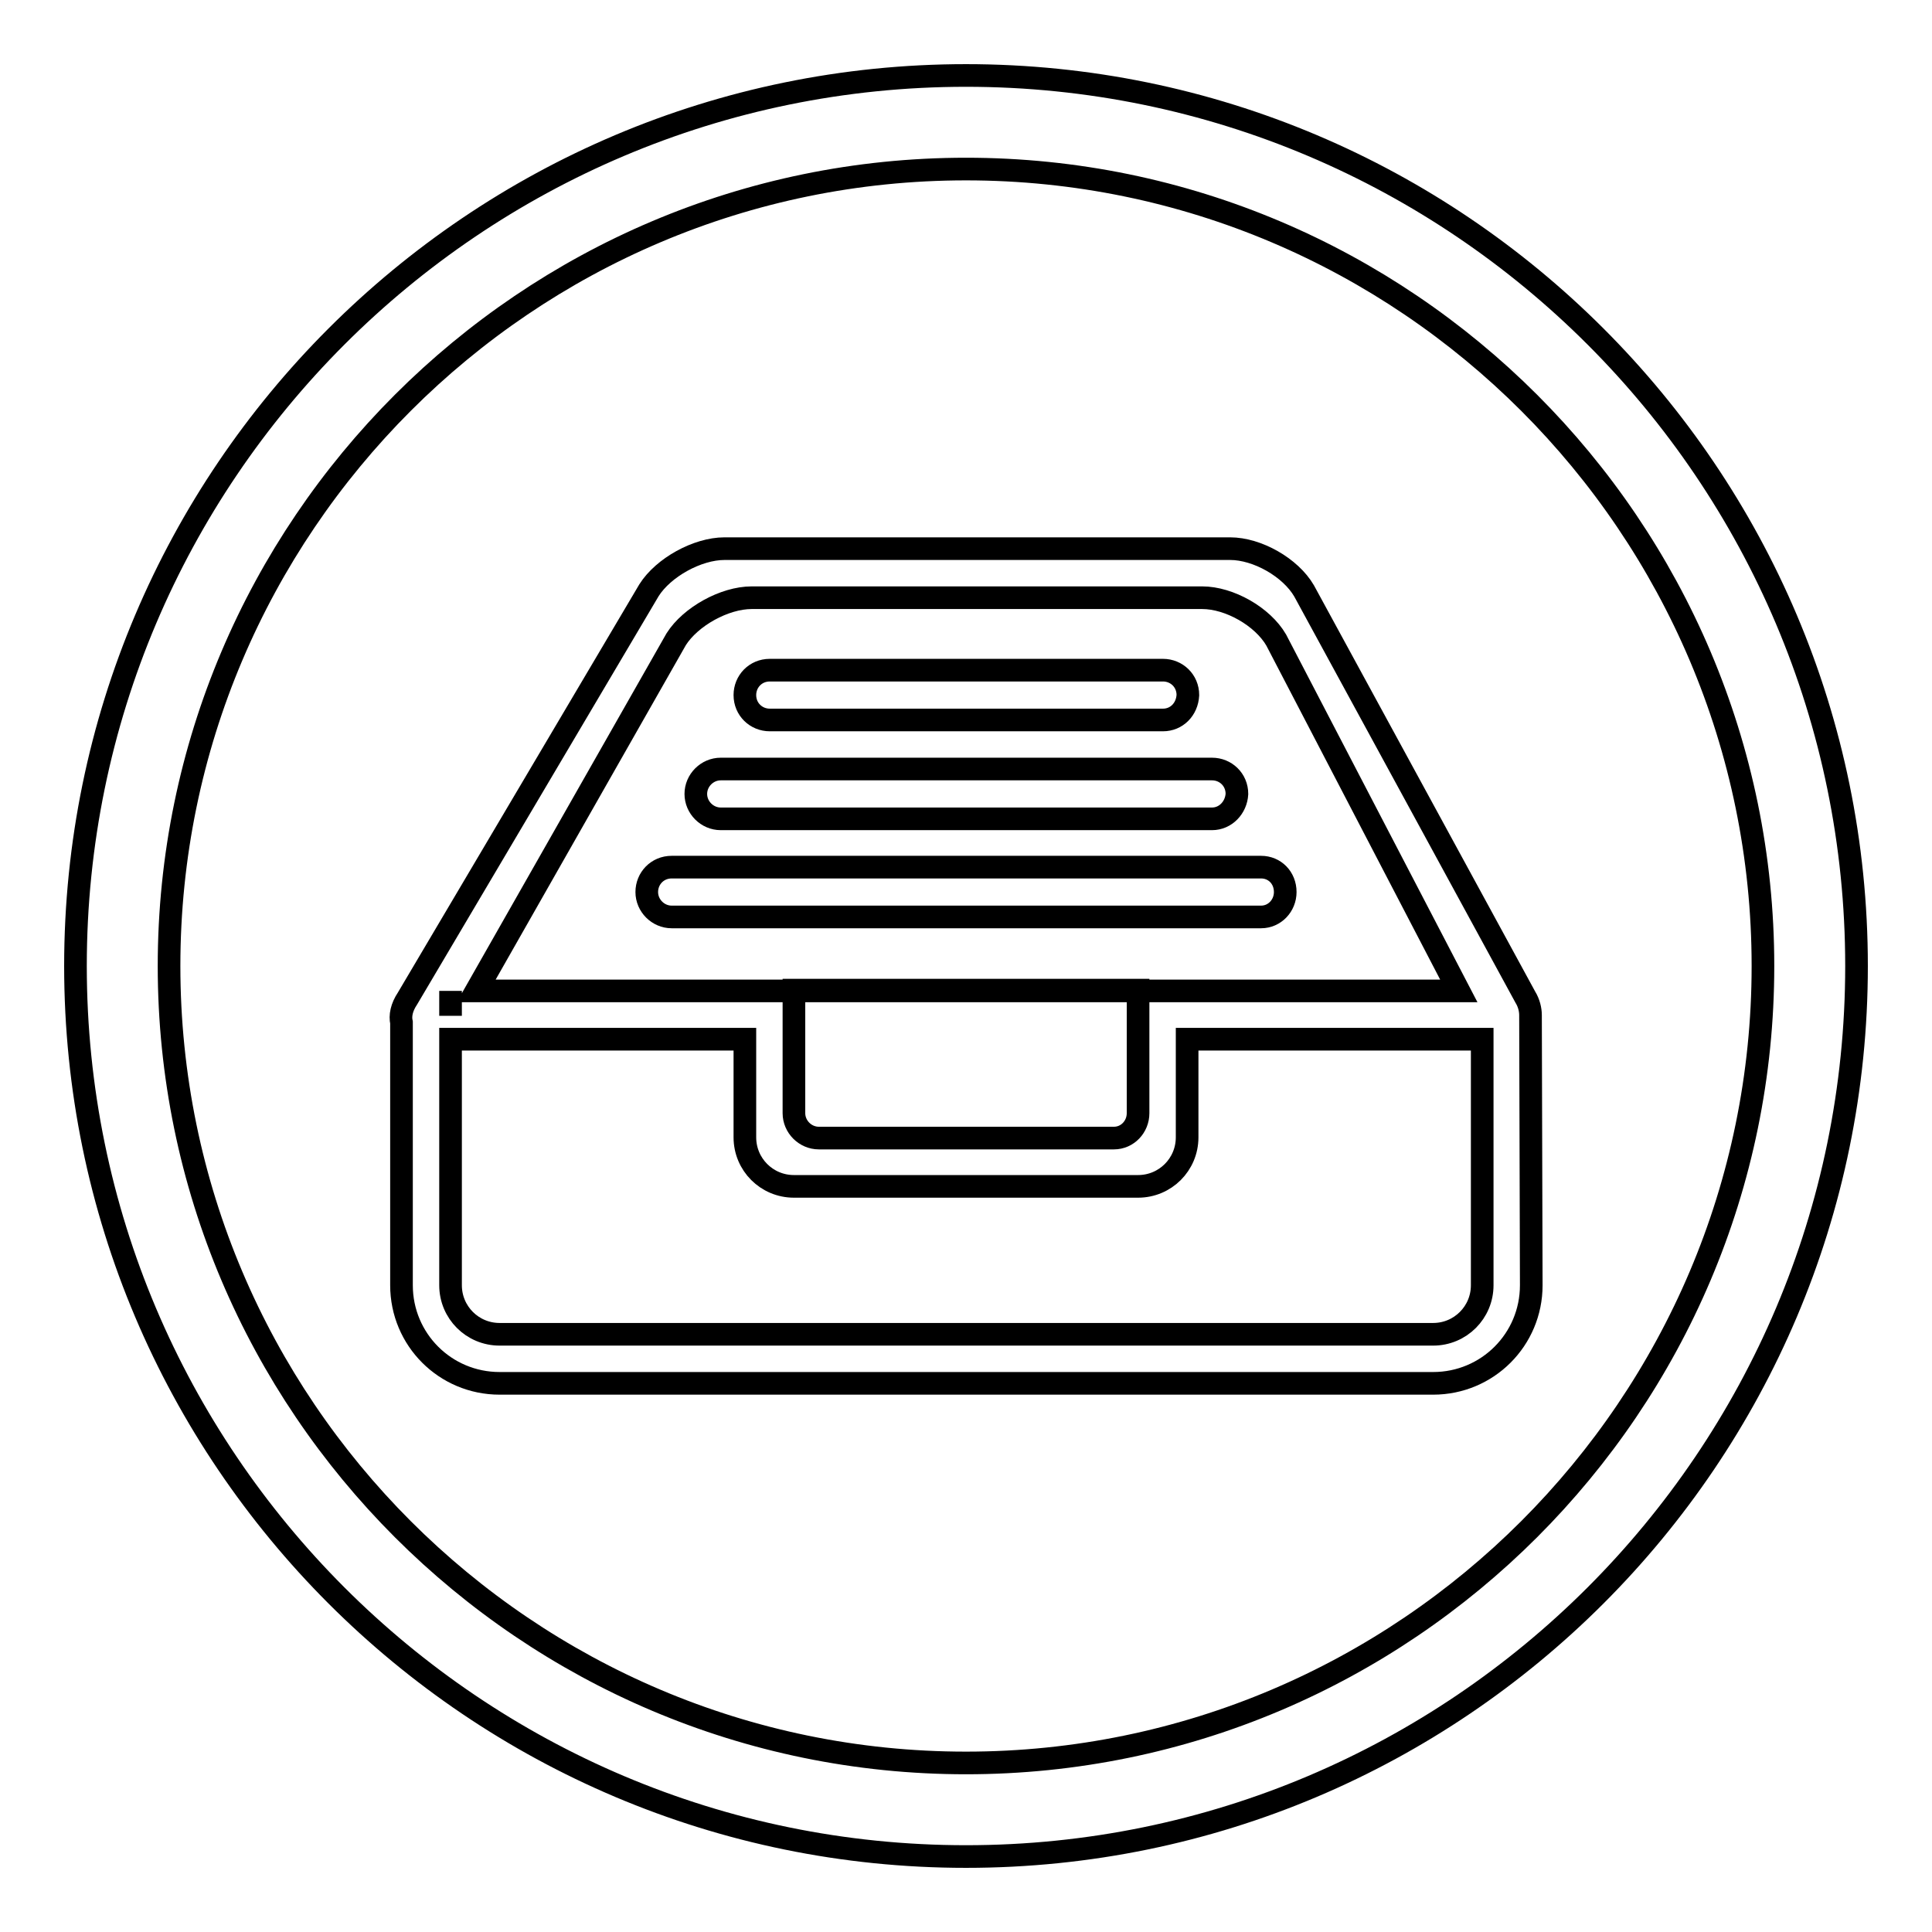
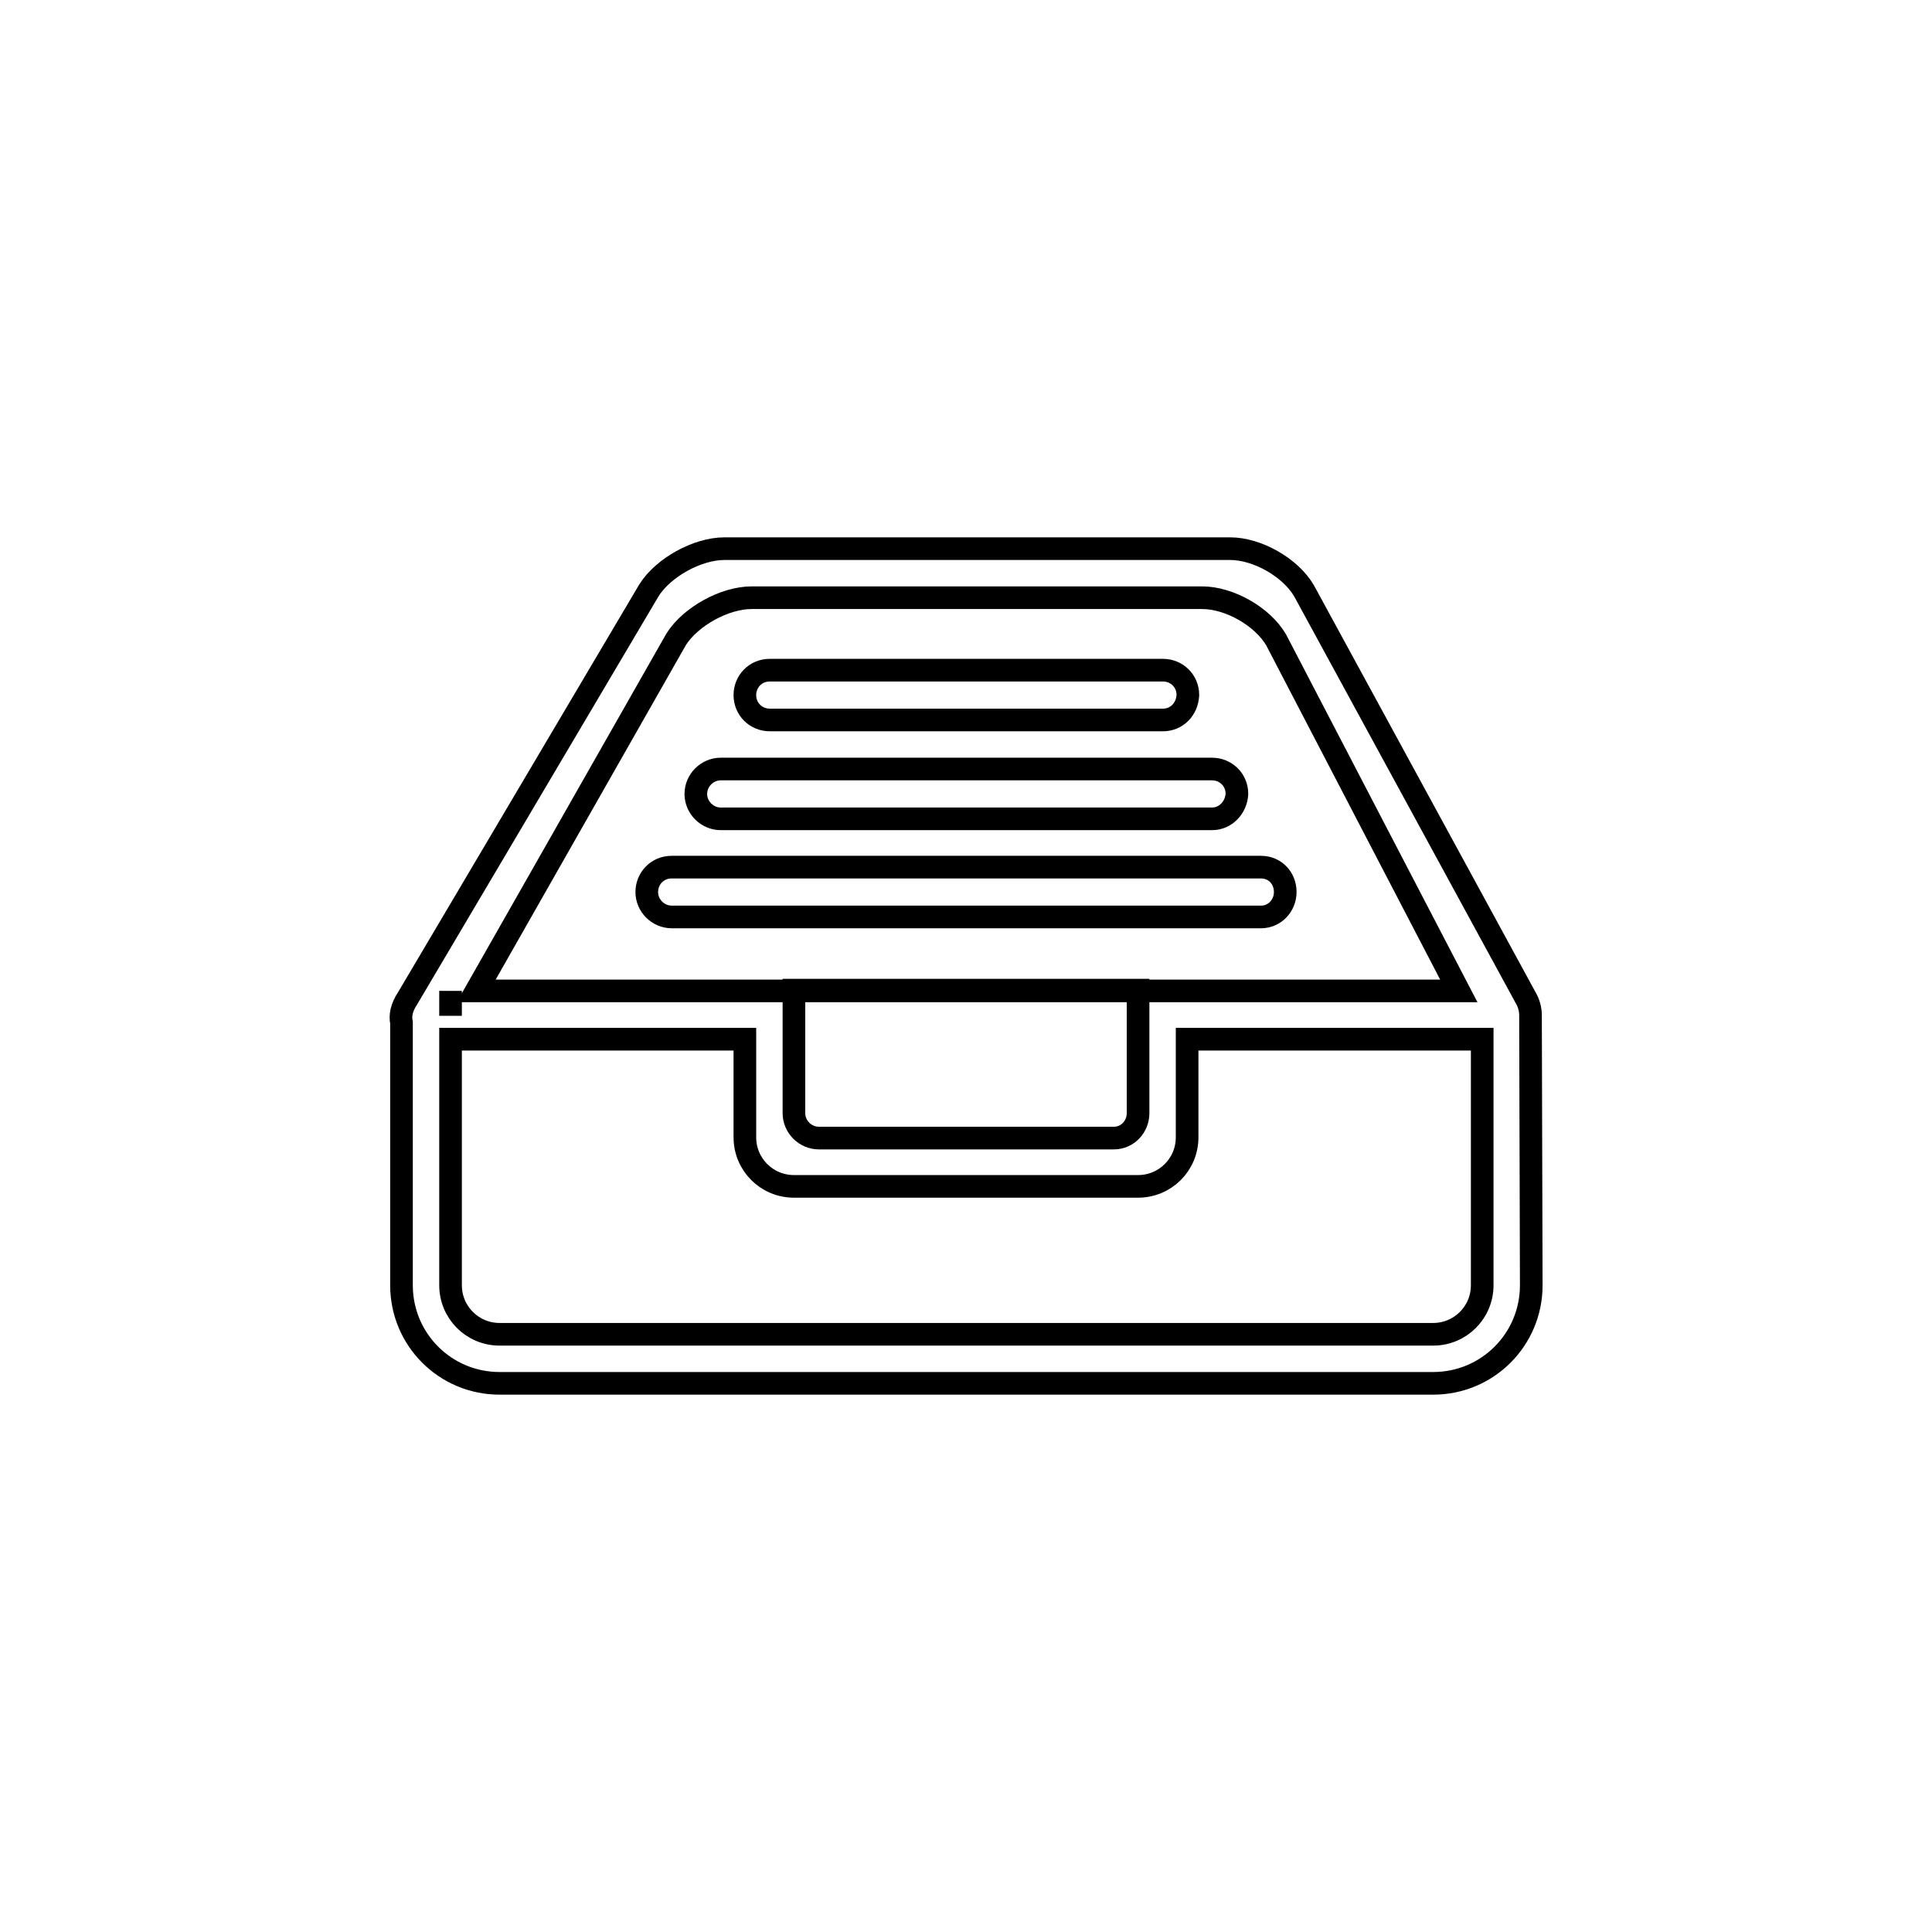
<svg xmlns="http://www.w3.org/2000/svg" version="1.1" x="0px" y="0px" viewBox="0 0 256 256" enable-background="new 0 0 256 256" xml:space="preserve">
  <g>
    <g>
      <path stroke-width="3" fill-opacity="0" stroke="#000000" d="M202.9,170.3c0,7.2-5.8,13-13,13H66.2c-7.2,0-13-5.8-13-13v-34.8c-0.2-0.9,0-2,0.8-3.2L86,78.2c1.9-3,6.4-5.5,10-5.5h67c3.6,0,8,2.5,9.8,5.6l29.3,53.8c0.5,0.8,0.7,1.7,0.7,2.4h0L202.9,170.3L202.9,170.3z M59.7,131.3L59.7,131.3v3.3l0,0V131.3L59.7,131.3z M59.7,170.3c0,3.6,2.9,6.5,6.5,6.5h123.7c3.6,0,6.5-2.9,6.5-6.5v-32.6h-39.1v13c0,3.6-2.9,6.5-6.5,6.5h-45.6c-3.6,0-6.5-2.9-6.5-6.5v-13H59.7V170.3L59.7,170.3z M150.8,147.5V141v-3.3v-6.5h-45.6v6.5v3.3v6.5c0,1.8,1.5,3.3,3.3,3.3h39.1C149.4,150.8,150.8,149.3,150.8,147.5L150.8,147.5z M169.1,84.8c-1.8-3.1-6.2-5.6-9.8-5.6H99.6c-3.6,0-8.1,2.5-10,5.5l-26.5,46.6l96.8,0h0.6h32.8L169.1,84.8L169.1,84.8z M85.7,118.2c0-1.8,1.4-3.3,3.3-3.3h78.1c1.8,0,3.2,1.4,3.2,3.3c0,1.8-1.4,3.3-3.2,3.3H89C87.2,121.5,85.7,120,85.7,118.2L85.7,118.2z M160.6,108.5H95.5c-1.8,0-3.3-1.5-3.3-3.3c0-1.8,1.5-3.3,3.3-3.3h65.1c1.8,0,3.3,1.4,3.3,3.3C163.8,107,162.4,108.5,160.6,108.5L160.6,108.5z M154.1,95.4H102c-1.8,0-3.3-1.4-3.3-3.3c0-1.8,1.4-3.3,3.3-3.3h52.1c1.8,0,3.3,1.4,3.3,3.3C157.3,94,155.9,95.4,154.1,95.4L154.1,95.4z" />
-       <path stroke-width="3" fill-opacity="0" stroke="#000000" d="M128,246c-65.1,0-118-52.9-118-118C10,62.9,62.9,10,128,10c65.1,0,118,52.9,118,118C246,193.1,193.1,246,128,246z M128,22.4C69.8,22.4,22.4,69.8,22.4,128c0,58.2,47.4,105.6,105.6,105.6S233.6,186.2,233.6,128C233.6,69.8,186.2,22.4,128,22.4z" />
    </g>
  </g>
</svg>